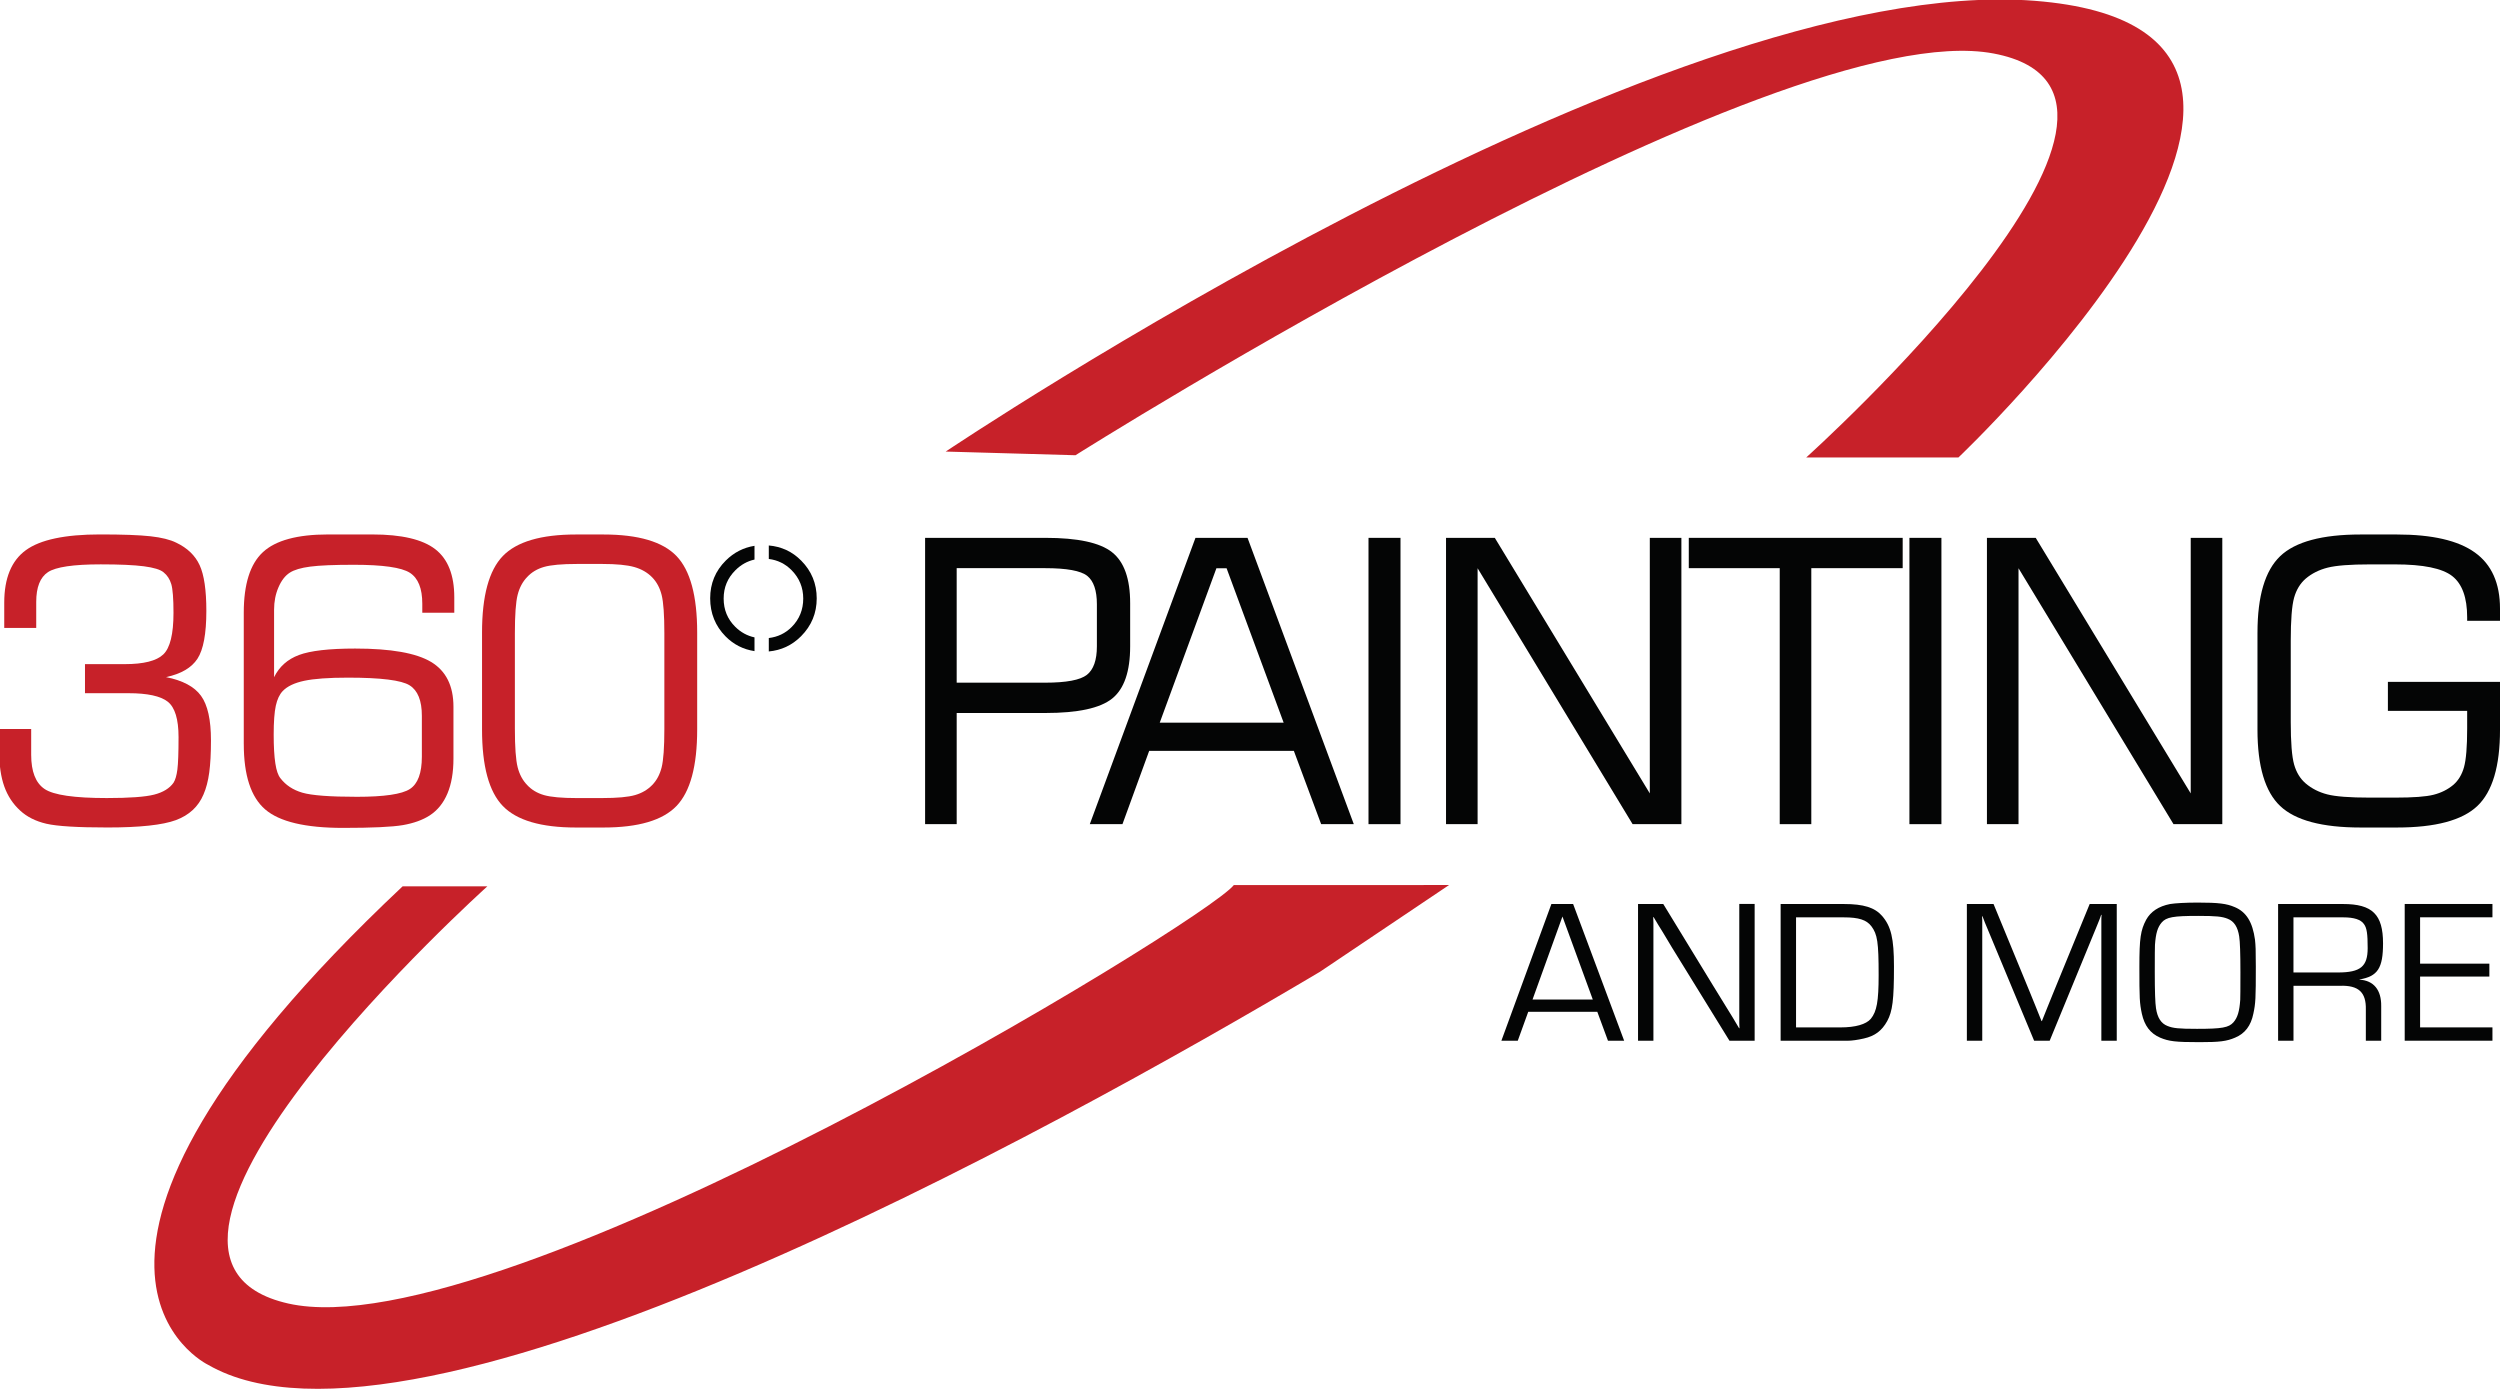
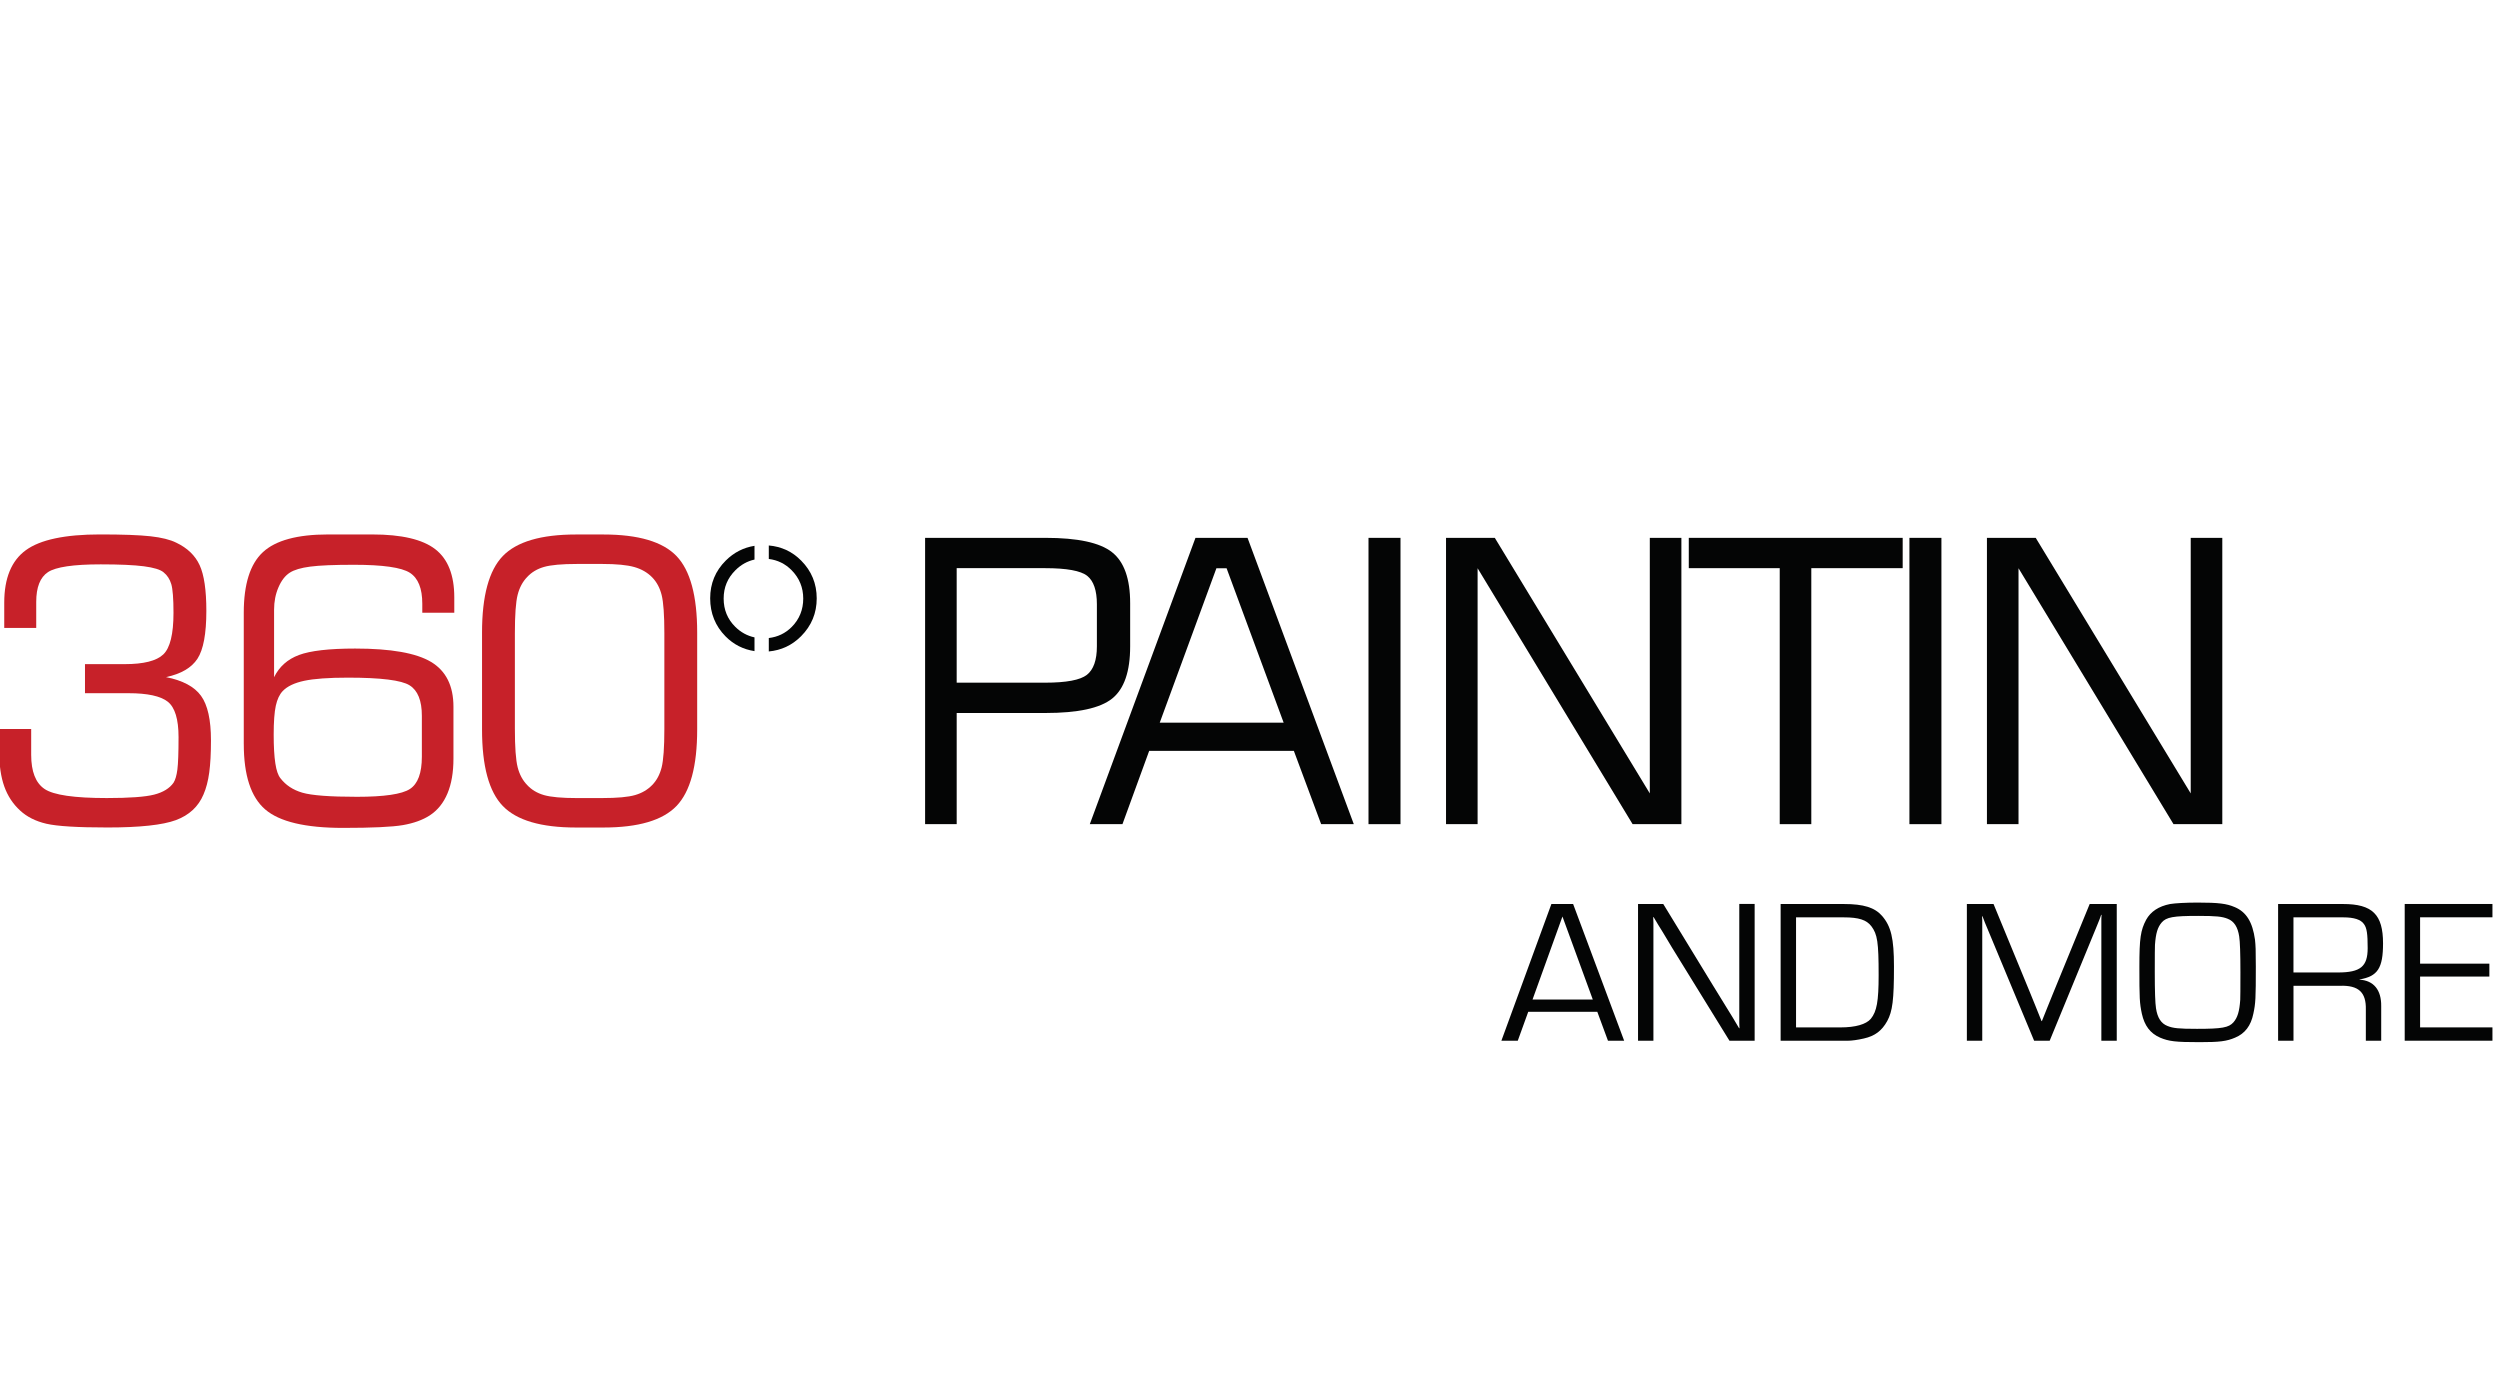
<svg xmlns="http://www.w3.org/2000/svg" id="uuid-c55094a2-e098-4f8b-bd3c-9c03505e7ffb" viewBox="0 0 1443.2 801.75">
  <defs>
    <clipPath id="uuid-cacbefb4-32c8-4ee5-bcd8-fd2dcff7824b">
      <rect width="1443.2" height="801.75" style="fill:none;" />
    </clipPath>
    <clipPath id="uuid-621a287e-9eeb-43bd-a2c9-e59c8c4d9009">
-       <rect width="1443.2" height="801.75" style="fill:none;" />
-     </clipPath>
+       </clipPath>
  </defs>
  <g id="uuid-366d3e01-a151-4459-bd58-01540eb7b15e">
    <g style="clip-path:url(#uuid-cacbefb4-32c8-4ee5-bcd8-fd2dcff7824b);">
      <path d="M-.47,420.84h18.47v14.88c0,9.7,2.58,16.29,7.75,19.76,5.17,3.48,17.13,5.22,35.89,5.22,13.07,0,22.19-.66,27.36-1.99,5.17-1.33,8.9-3.62,11.18-6.87,1.03-1.62,1.77-4.16,2.22-7.62.44-3.47.67-9.7.67-18.71,0-10.33-2.08-17.13-6.21-20.42-4.15-3.27-11.69-4.92-22.64-4.92h-25.16v-16.78h22.94c10.93,0,18.36-1.87,22.27-5.61,3.92-3.75,5.88-11.74,5.88-23.96,0-8.24-.43-13.77-1.28-16.63-.85-2.85-2.34-5.13-4.48-6.84-1.85-1.55-5.64-2.7-11.36-3.45-5.73-.74-14.02-1.11-24.88-1.11-15.81,0-25.97,1.51-30.48,4.5-4.51,3-6.76,8.73-6.76,17.19v15.01H2.45v-14.57c0-14.16,4.16-24.27,12.49-30.32,8.32-6.05,22.59-9.08,42.79-9.08,13.03,0,22.74.35,29.14,1.06,6.4.71,11.37,1.95,14.93,3.73,6.37,3.03,10.85,7.35,13.44,12.94,2.59,5.59,3.88,14.4,3.88,26.4,0,13.19-1.71,22.39-5.13,27.62-3.41,5.23-9.47,8.77-18.15,10.62,9.65,1.92,16.39,5.51,20.21,10.8,3.83,5.27,5.74,13.85,5.74,25.74,0,7.45-.33,13.63-1,18.54-.67,4.91-1.77,9.13-3.32,12.68-2.96,7.02-8.27,11.94-15.93,14.79-7.65,2.83-20.8,4.25-39.43,4.25-17.38,0-29.16-.72-35.34-2.16-6.18-1.44-11.22-3.98-15.14-7.61-4.14-3.78-7.19-8.41-9.15-13.9-1.96-5.48-2.94-12.21-2.94-20.21v-12.99" style="fill:#c72129;" />
    </g>
    <path d="M243.53,436.82v-23.59c0-8.79-2.36-14.66-7.09-17.61-4.72-2.96-16.58-4.43-35.56-4.43-11.16,0-19.58.61-25.27,1.82-5.69,1.22-9.82,3.2-12.41,5.93-1.84,1.92-3.17,4.74-3.99,8.47-.81,3.73-1.22,9.29-1.22,16.67,0,6.95.32,12.47.95,16.57.62,4.1,1.6,6.96,2.93,8.59,3.03,3.97,7.24,6.77,12.63,8.35,5.39,1.59,15.91,2.39,31.58,2.39s25.91-1.49,30.52-4.49c4.62-2.99,6.93-9.22,6.93-18.67h0ZM140.72,429.51v-75.77c0-16.51,3.68-28.18,11.05-34.99,7.36-6.82,19.89-10.22,37.58-10.22h25.6c16.88,0,28.97,2.84,36.31,8.51,7.33,5.66,10.99,14.94,10.99,27.83v8.87h-18.47v-5.21c0-8.86-2.4-14.82-7.2-17.89-4.81-3.07-15.56-4.6-32.25-4.6-11.46,0-19.86.35-25.22,1.05-5.36.7-9.29,1.87-11.8,3.49-2.67,1.7-4.85,4.51-6.54,8.43-1.7,3.91-2.55,8.23-2.55,12.96v38.98c2.96-6.07,7.74-10.35,14.36-12.83,6.62-2.47,17.42-3.72,32.43-3.72,20.7,0,35.33,2.59,43.9,7.76,8.58,5.18,12.86,13.79,12.86,25.84v29.91c0,7.93-1.15,14.64-3.45,20.12-2.29,5.49-5.69,9.71-10.2,12.67-4.14,2.68-9.32,4.54-15.53,5.62-6.21,1.07-17.75,1.61-34.61,1.61-21.67,0-36.63-3.55-44.88-10.66-8.25-7.11-12.37-19.7-12.37-37.78" style="fill:#c72129;" />
    <path d="M333.16,460.7h14.53c8.65,0,14.95-.57,18.91-1.72,3.96-1.14,7.26-3.08,9.92-5.82,2.59-2.66,4.4-6.06,5.44-10.2,1.03-4.14,1.56-11.49,1.56-22.06v-55.32c0-10.57-.52-17.92-1.56-22.07-1.03-4.13-2.85-7.53-5.44-10.19-2.73-2.81-6.19-4.8-10.37-5.99-4.18-1.18-10.34-1.77-18.46-1.77h-14.53c-8.8,0-15.17.58-19.13,1.72-3.96,1.15-7.19,3.08-9.71,5.82-2.59,2.66-4.42,6.08-5.49,10.25-1.07,4.18-1.6,11.59-1.6,22.24v55.09c0,10.65.54,18.06,1.6,22.24,1.07,4.18,2.9,7.59,5.49,10.25,2.52,2.74,5.75,4.67,9.71,5.82,3.96,1.15,10.34,1.72,19.13,1.72h0ZM332.5,477.71c-20.15,0-34.23-4.14-42.23-12.42-8-8.29-12-23.01-12-44.16v-55.99c0-21.15,4.01-35.87,12-44.16,8-8.28,22.08-12.43,42.23-12.43h15.86c20.14,0,34.2,4.15,42.16,12.43,7.96,8.29,11.95,23.02,11.95,44.16v55.99c0,21.16-3.98,35.87-11.95,44.16-7.96,8.28-22.02,12.42-42.16,12.42h-15.86" style="fill:#c72129;" />
    <path d="M633.21,373.14v-24.29c0-7.99-1.87-13.46-5.59-16.42-3.73-2.96-11.83-4.44-24.31-4.44h-51.04v66.11h51.04c12.25,0,20.3-1.52,24.14-4.54,3.83-3.03,5.76-8.5,5.76-16.42h0ZM534.04,475.77v-165.28h69.5c18.59,0,31.38,2.75,38.38,8.27,7,5.5,10.5,15.31,10.5,29.42v24.96c0,14.52-3.47,24.56-10.39,30.12-6.92,5.56-19.75,8.34-38.49,8.34h-51.26v64.17h-18.23" style="fill:#040505;" />
    <path d="M669.49,417.19h71.54l-32.95-89.16h-5.87l-32.72,89.16h0ZM629.12,475.77l61-165.28h30.06l61.34,165.28h-18.85l-15.75-42.29h-83.53l-15.42,42.29h-18.85" style="fill:#040505;" />
    <rect x="790.01" y="310.49" width="18.47" height="165.28" style="fill:#040505;" />
    <polyline points="834.76 475.77 834.76 310.49 862.92 310.49 952.4 458.01 952.4 310.49 970.63 310.49 970.63 475.77 942.47 475.77 852.99 328.03 852.99 475.77 834.76 475.77" style="fill:#040505;" />
    <polyline points="974.9 327.99 974.9 310.49 1098.38 310.49 1098.38 327.99 1045.63 327.99 1045.63 475.77 1027.4 475.77 1027.4 327.99 974.9 327.99" style="fill:#040505;" />
    <rect x="1102.27" y="310.49" width="18.47" height="165.28" style="fill:#040505;" />
    <polyline points="1147.02 475.77 1147.02 310.49 1175.18 310.49 1264.66 458.01 1264.66 310.49 1282.89 310.49 1282.89 475.77 1254.72 475.77 1165.25 328.03 1165.25 475.77 1147.02 475.77" style="fill:#040505;" />
-     <path d="M1303.2,365.24c0-21.12,4.37-35.85,13.11-44.19,8.73-8.33,24.22-12.5,46.43-12.5h20.94c20.36,0,35.37,3.46,45.03,10.41,9.66,6.93,14.49,17.73,14.49,32.42v7h-18.96v-2.01c0-11.4-2.88-19.35-8.64-23.83-5.76-4.48-16.77-6.73-33.03-6.73h-14.51c-11.3,0-19.43.63-24.38,1.88-4.95,1.26-9.16,3.38-12.64,6.33-3.17,2.75-5.41,6.42-6.7,11-1.29,4.59-1.94,12.86-1.94,24.77v47.01c0,11.79.65,19.97,1.94,24.53,1.29,4.57,3.52,8.22,6.7,10.94,3.48,2.95,7.61,5.06,12.41,6.3,4.8,1.26,13,1.88,24.61,1.88h14.51c10.5,0,17.92-.54,22.28-1.66,4.36-1.1,8.13-2.98,11.31-5.63,2.95-2.51,5.04-5.93,6.26-10.29,1.21-4.34,1.82-11.78,1.82-22.32v-10.17h-45.76v-16.77h64.72v27.6c0,21.12-4.36,35.83-13.1,44.09-8.73,8.28-24.21,12.41-46.43,12.41h-20.94c-22.21,0-37.7-4.13-46.43-12.41-8.73-8.26-13.11-22.96-13.11-44.09v-55.98" style="fill:#040505;" />
    <path d="M424.49,361.9c-4.49-4.45-6.74-9.89-6.74-16.36s2.26-11.83,6.79-16.36c3.21-3.21,6.9-5.23,11.02-6.16v-7.93c-6.3,1.01-11.84,3.8-16.56,8.49-6.02,5.99-9.03,13.26-9.03,21.83s2.96,15.97,8.87,21.95c4.7,4.76,10.3,7.54,16.72,8.52v-7.93c-4.17-.91-7.88-2.9-11.08-6.07" style="fill:#040505;" />
    <path d="M471.47,345.43c0-8.49-2.97-15.75-8.92-21.77-5.23-5.3-11.52-8.14-18.74-8.77v7.79c5.05.62,9.47,2.73,13.2,6.52,4.45,4.53,6.68,9.98,6.68,16.36s-2.21,11.9-6.63,16.35c-3.7,3.73-8.15,5.8-13.25,6.41v7.75c7.13-.67,13.38-3.51,18.63-8.79,6.02-6.07,9.03-13.34,9.03-21.85" style="fill:#040505;" />
    <g style="clip-path:url(#uuid-621a287e-9eeb-43bd-a2c9-e59c8c4d9009);">
-       <path d="M545.93,260.69S958.23-16.44,1174.51.46c216.29,16.9-43.93,263.61-43.93,263.61h-87.87s233.18-209.53,108.14-233.19c-125.05-23.66-530,231.92-530,231.92l-74.94-2.12" style="fill:#c72129; fill-rule:evenodd;" />
      <path d="M712.25,510.95c-16.82,21.4-423.49,269.08-545.79,241.56-122.31-27.52,114.9-240.86,114.9-240.86h-48.92C.05,730.27,120.11,787.87,120.11,787.87c118.6,68.53,485.86-134.23,641.83-226.85l74.58-50.11-124.28.03" style="fill:#c72129; fill-rule:evenodd;" />
    </g>
    <path d="M882.22,584.1l-6.04,16.69h-9.46l28.87-78.93h12.54l29.46,78.93h-9.34l-6.16-16.69h-39.87ZM901.97,529.09l-17.27,47.92h34.79l-17.52-47.92Z" style="fill:#040505;" />
    <path d="M1012.93,600.79h-14.55l-33.13-53.72-5.32-8.88-2.72-4.38-2.61-4.38h-.24l.12,2.96v68.39h-8.88v-78.93h14.56l28.75,47.09,7.57,12.31,3.79,6.15,3.66,6.15h.24l-.12-2.96v-68.75h8.87v78.93Z" style="fill:#040505;" />
    <path d="M1027.92,521.87h36.44c11.48,0,17.87,2.01,22.13,6.87,5.2,6.03,6.86,13.02,6.86,29.23,0,19.29-.83,25.79-3.9,31.47-3.08,5.57-7.1,8.64-13.49,10.06-3.55.83-7.1,1.3-9.35,1.3h-38.69v-78.93ZM1062.48,593.1c8.64,0,14.79-1.77,17.52-4.97,3.43-4.26,4.5-10.06,4.5-25.2,0-19.05-.71-23.55-4.14-28.16-2.84-3.78-7.34-5.2-15.98-5.2h-27.56v63.54h25.67Z" style="fill:#040505;" />
    <path d="M1221.94,600.79h-8.87v-70.28l.11-2.37h-.24c-.36,1.18-.71,2.01-1.06,2.95-.47,1.07-.59,1.31-1.78,4.38l-26.86,65.31h-8.99l-26.86-64.49-1.54-3.67-.71-1.89-.71-1.78h-.24l.12,2.13v69.7h-8.88v-78.93h15.39l21.06,51.12,3.32,8.17,1.66,4.14,1.66,4.14h.24l1.66-4.14,1.66-4.14,3.31-8.17,20.95-51.12h15.62v78.93Z" style="fill:#040505;" />
    <path d="M1290.05,523.64c6.74,2.84,10.29,8.64,11.71,18.81.36,3.55.48,5.45.48,15.5,0,18.46-.12,21.18-1.42,27.22-1.42,6.98-4.85,11.48-10.54,13.84-4.97,2.13-8.99,2.61-20.58,2.61-13.85,0-17.64-.47-22.72-2.61-5.68-2.48-8.99-6.86-10.54-13.84-1.3-6.15-1.42-8.76-1.42-27.1,0-16.44.71-21.06,3.9-27.09,2.61-4.73,7.22-7.81,13.85-9.11,2.84-.47,8.99-.83,15.85-.83,12.07,0,16.8.59,21.42,2.61ZM1247.92,532.51c-2.36,2.73-3.43,6.27-3.9,12.9q-.11,1.66-.11,15.86,0,16.33.71,20.83c.83,5.44,2.95,8.75,6.62,10.17,3.2,1.31,6.51,1.66,17.04,1.66,14.43,0,18.34-.71,21.06-3.78,2.36-2.72,3.43-6.27,3.9-12.9q.11-1.66.11-15.97,0-16.21-.71-20.71c-.83-5.45-2.96-8.76-6.63-10.18-3.19-1.3-6.62-1.66-17.04-1.66-14.43,0-18.34.71-21.06,3.78Z" style="fill:#040505;" />
    <path d="M1315.1,521.87h37.51c16.92,0,23.07,6.04,23.07,22.72,0,14.32-3.08,19.05-13.6,20.83v.12c8.17.47,12.66,5.92,12.54,15.26v20h-8.87v-17.99c.24-10.06-4.26-14.08-14.91-13.73h-26.86v31.71h-8.88v-78.93ZM1349.65,561.39c13.02,0,17.16-3.43,17.16-14.07,0-8.17-.47-11.6-2.13-13.85-1.78-2.61-5.68-3.9-11.96-3.9h-28.75v31.83h25.67Z" style="fill:#040505;" />
    <path d="M1397.07,556.3h39.99v7.45h-39.99v29.34h41.77v7.69h-50.65v-78.93h50.65v7.69h-41.77v26.74Z" style="fill:#040505;" />
  </g>
</svg>